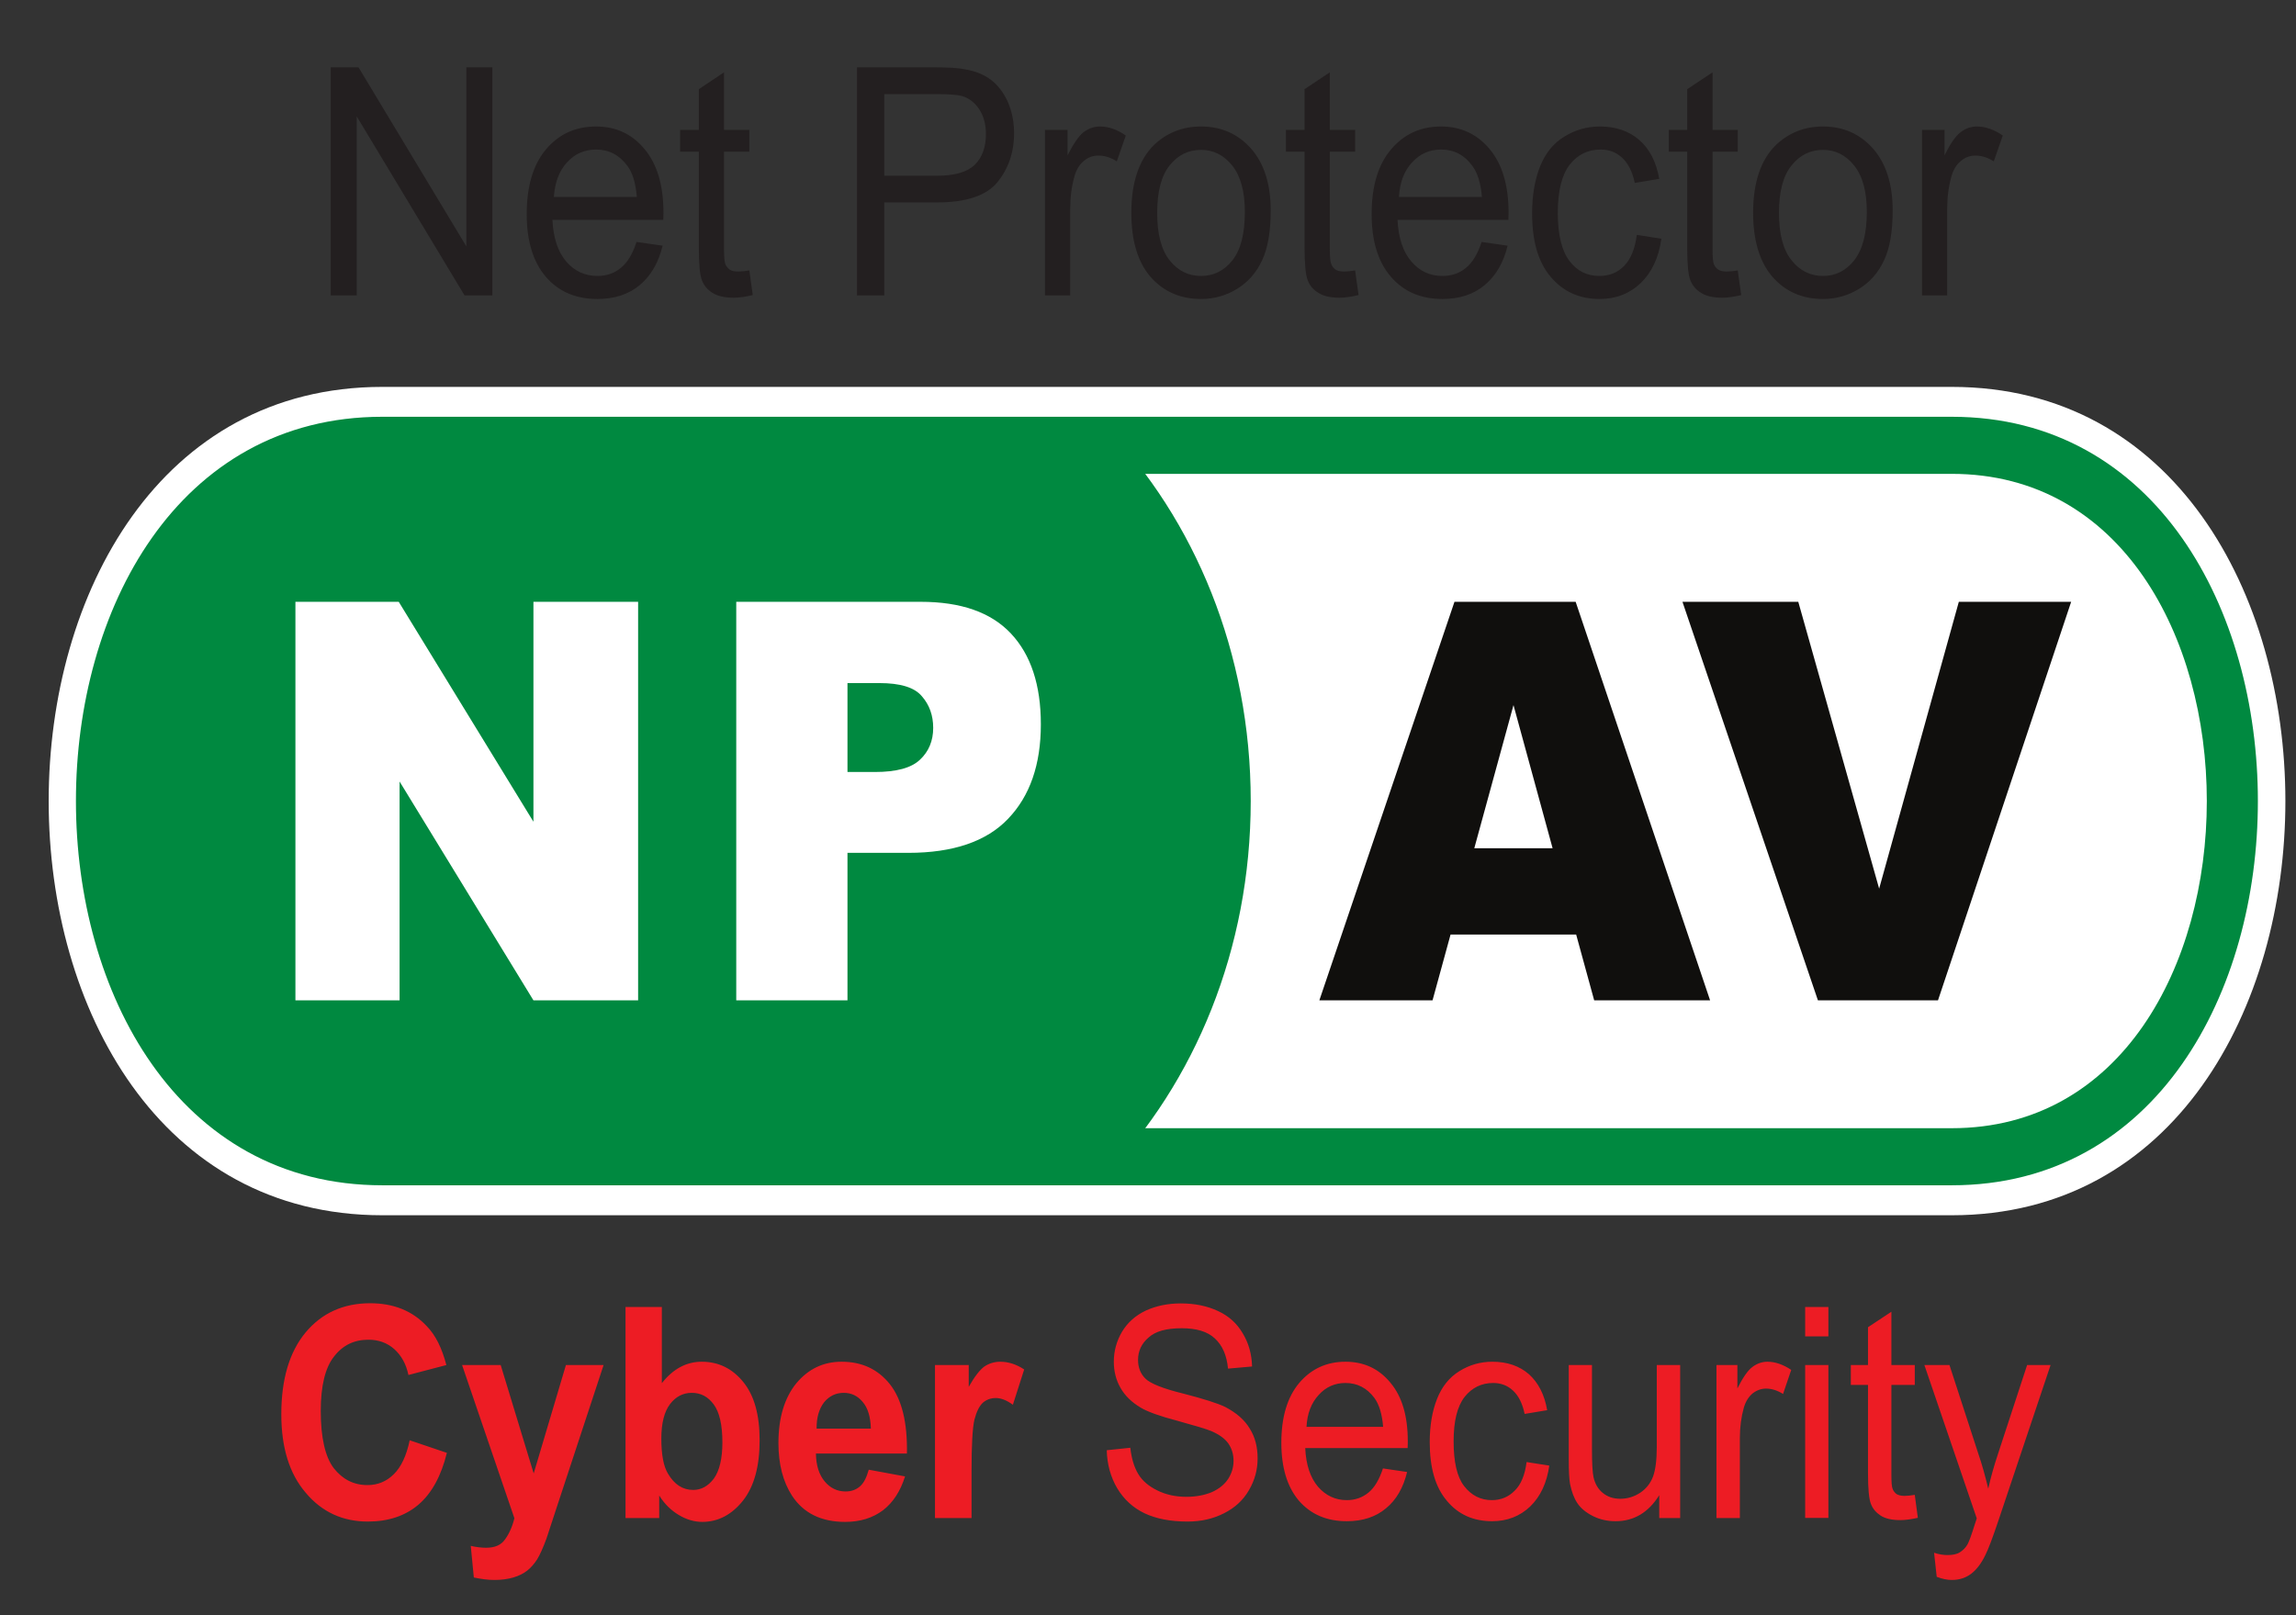
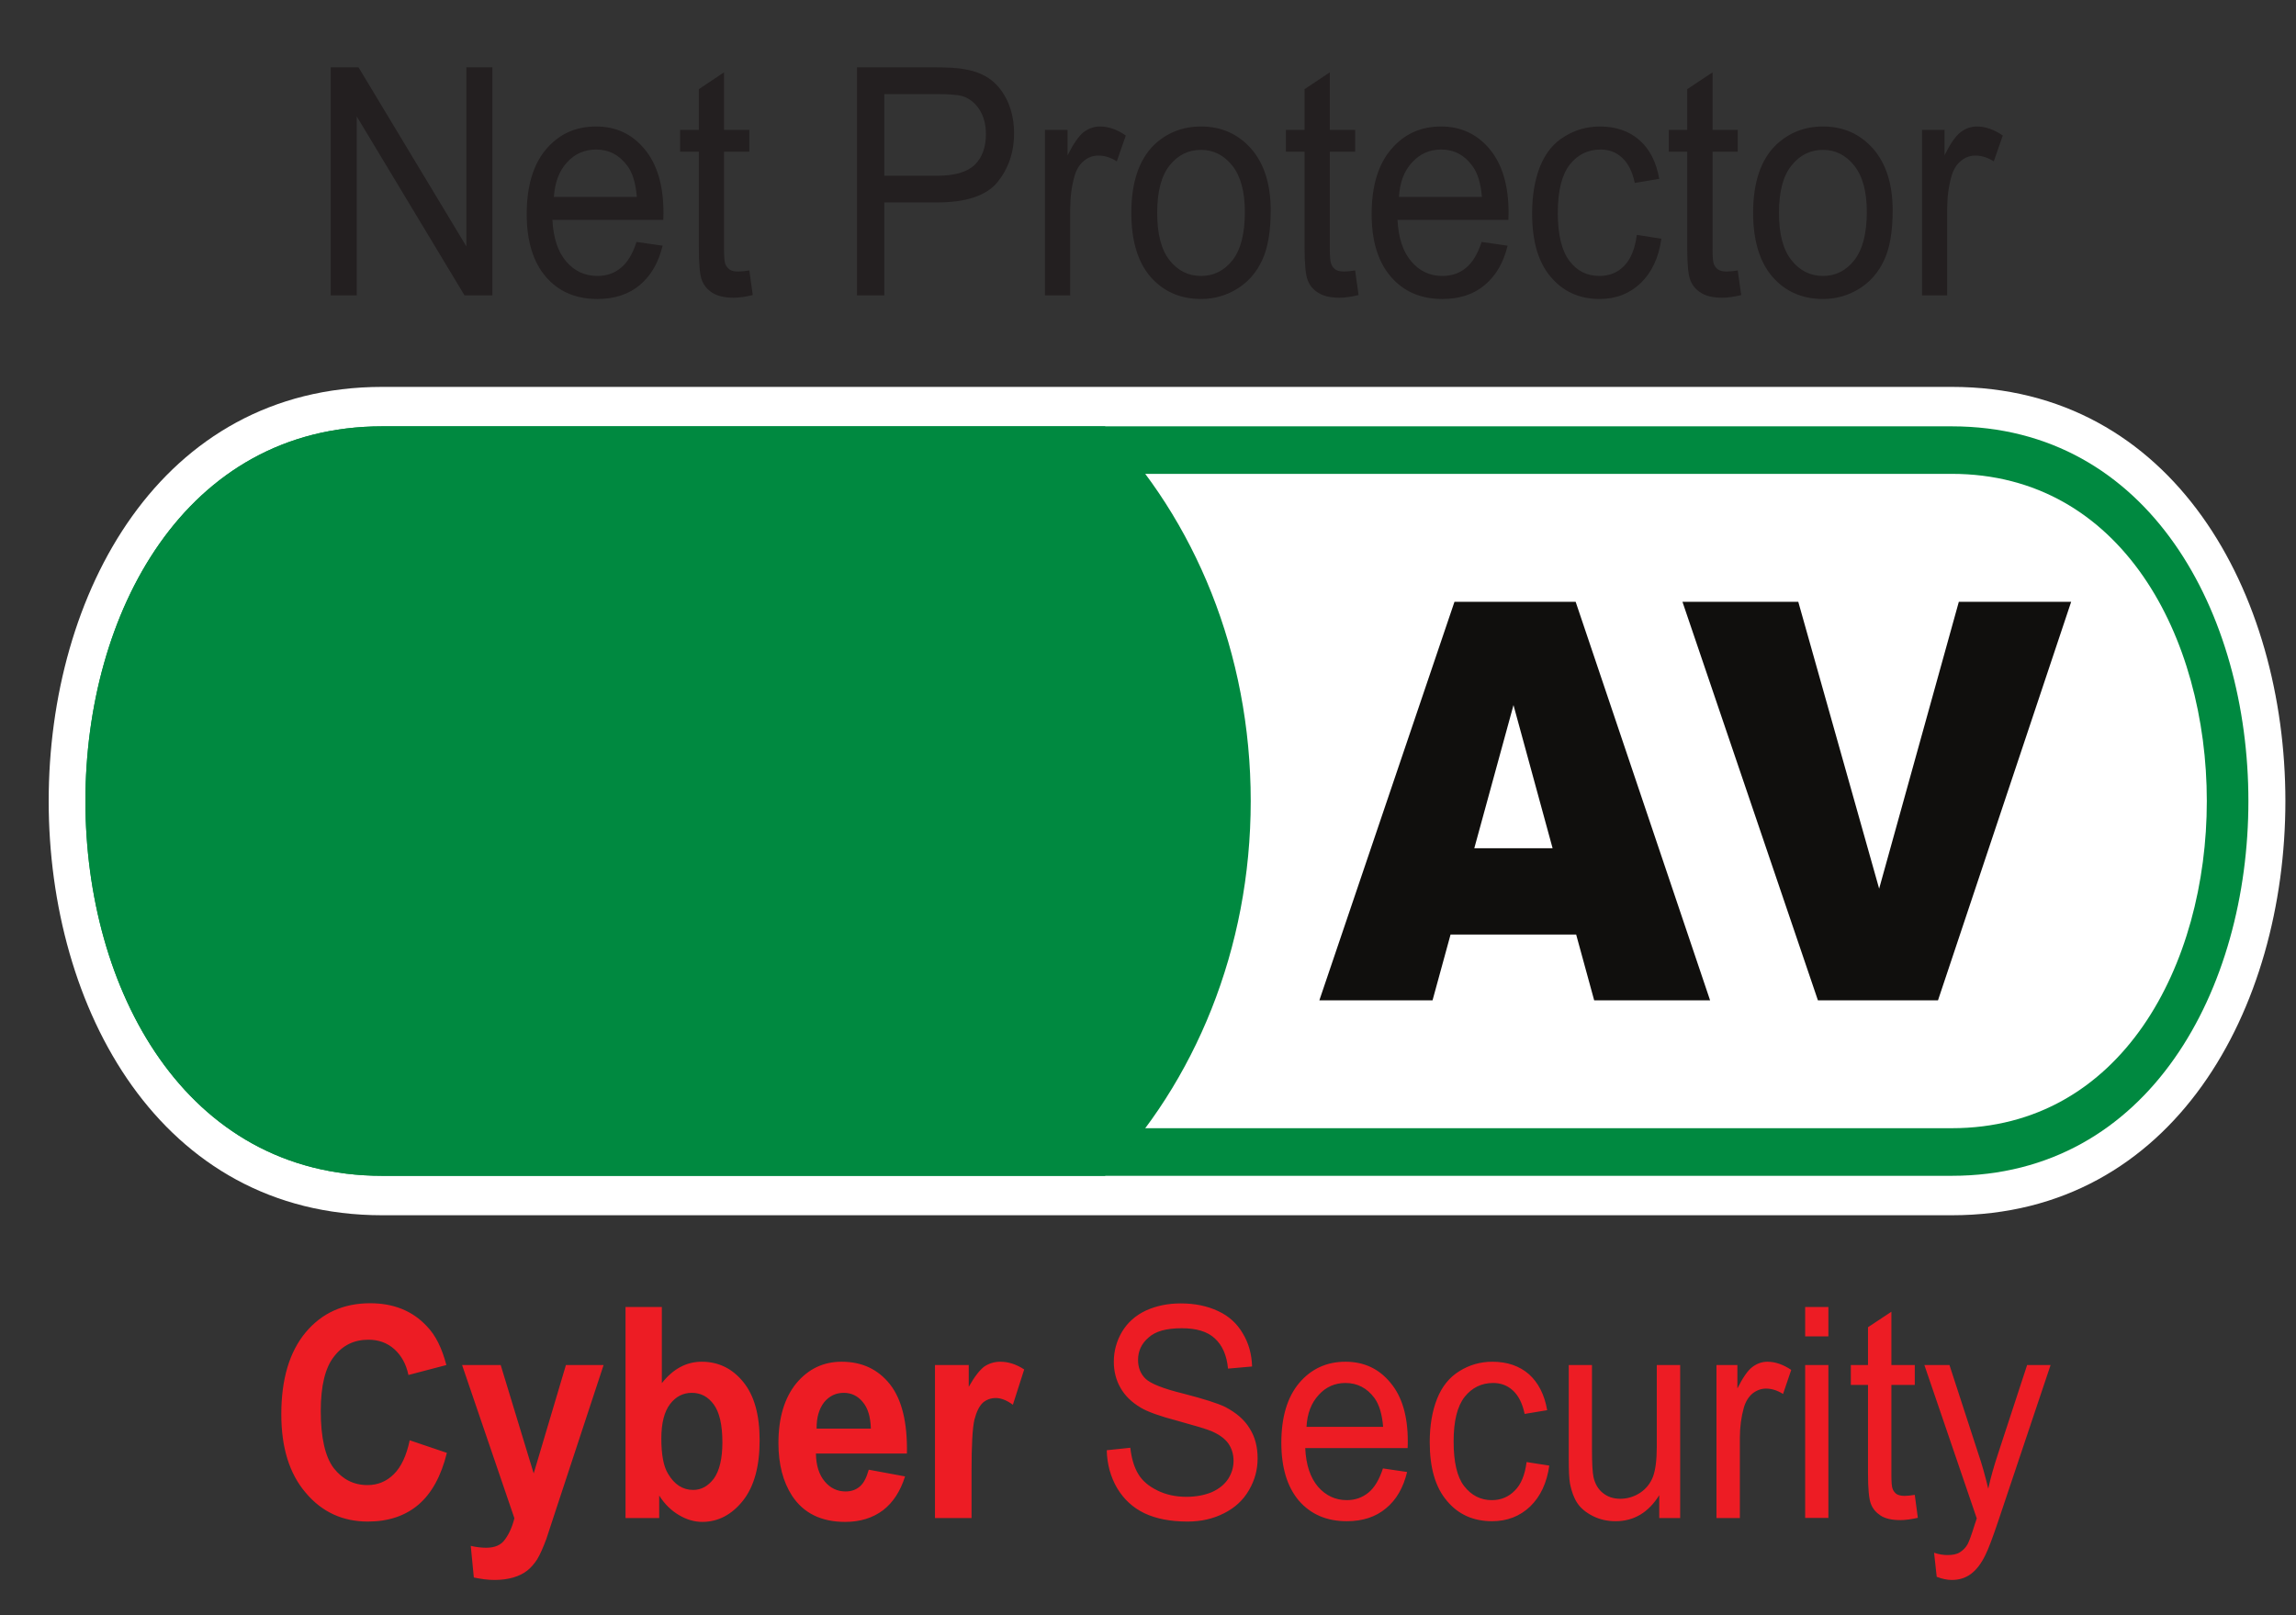
<svg xmlns="http://www.w3.org/2000/svg" width="27" height="19" viewBox="0 0 27 19" fill="none">
  <rect x="0" y="0" width="27" height="19" fill="#333333" stroke="none" />
  <path fill-rule="evenodd" clip-rule="evenodd" d="M4.495 4.551H22.952C28.183 4.551 28.183 14.295 22.952 14.295H4.495C-0.735 14.295 -0.735 4.551 4.495 4.551Z" fill="white" />
  <path fill-rule="evenodd" clip-rule="evenodd" d="M4.495 5.015H22.952C27.603 5.015 27.603 13.831 22.952 13.831H4.495C-0.159 13.831 -0.159 5.015 4.495 5.015Z" fill="#008940" />
-   <path d="M4.495 5.014H22.952C27.603 5.014 27.603 13.831 22.952 13.831H4.495C-0.159 13.831 -0.159 5.014 4.495 5.014Z" stroke="#008940" stroke-width="0.223" stroke-miterlimit="2.613" />
  <path fill-rule="evenodd" clip-rule="evenodd" d="M4.495 5.574C0.496 5.574 0.496 13.271 4.495 13.271H22.952C26.951 13.271 26.951 5.574 22.952 5.574H4.495Z" fill="white" />
  <path fill-rule="evenodd" clip-rule="evenodd" d="M4.495 5.015H12.994C14.049 6.109 14.708 7.679 14.708 9.422C14.708 11.167 14.049 12.735 12.994 13.831H4.495C-0.159 13.831 -0.159 5.015 4.495 5.015Z" fill="#008940" />
-   <path d="M3.474 7.079H4.689L6.273 9.666V7.079H7.504V11.767H6.273L4.699 9.193V11.767H3.474V7.079ZM8.658 7.079H10.826C11.3 7.079 11.653 7.202 11.888 7.452C12.123 7.702 12.24 8.058 12.24 8.52C12.24 8.995 12.111 9.364 11.855 9.631C11.6 9.899 11.207 10.032 10.682 10.032H9.966V11.767H8.658V7.079ZM9.966 9.081H10.288C10.541 9.081 10.719 9.033 10.82 8.935C10.922 8.839 10.974 8.714 10.974 8.562C10.974 8.416 10.93 8.291 10.84 8.189C10.753 8.085 10.586 8.035 10.339 8.035H9.966V9.081Z" fill="white" />
  <path d="M18.535 10.993H17.058L16.846 11.767H15.515L17.104 7.079H18.529L20.11 11.767H18.747L18.535 10.993ZM18.258 9.978L17.798 8.294L17.337 9.978H18.258ZM19.785 7.079H21.147L22.098 10.453L23.035 7.079H24.356L22.79 11.767H21.378L19.785 7.079Z" fill="#100F0D" />
  <path d="M3.889 3.475V0.792H4.216L5.484 2.898V0.792H5.79V3.475H5.463L4.195 1.369V3.475H3.889ZM7.485 2.846L7.792 2.89C7.744 3.088 7.656 3.242 7.525 3.352C7.394 3.462 7.227 3.517 7.025 3.517C6.769 3.517 6.567 3.429 6.417 3.254C6.269 3.079 6.194 2.835 6.194 2.519C6.194 2.192 6.269 1.938 6.419 1.759C6.571 1.578 6.767 1.488 7.01 1.488C7.242 1.488 7.433 1.576 7.579 1.753C7.727 1.93 7.802 2.179 7.802 2.5C7.802 2.519 7.8 2.548 7.8 2.586H6.496C6.507 2.8 6.561 2.963 6.659 3.077C6.757 3.19 6.879 3.246 7.025 3.246C7.133 3.246 7.225 3.215 7.302 3.15C7.379 3.087 7.44 2.987 7.485 2.846ZM6.513 2.317H7.489C7.475 2.154 7.439 2.03 7.377 1.95C7.283 1.823 7.16 1.759 7.01 1.759C6.875 1.759 6.759 1.809 6.667 1.911C6.575 2.011 6.525 2.148 6.513 2.317ZM8.812 3.181L8.852 3.471C8.768 3.491 8.693 3.502 8.629 3.502C8.522 3.502 8.437 3.483 8.377 3.444C8.32 3.408 8.277 3.358 8.254 3.296C8.229 3.233 8.218 3.104 8.218 2.906V1.784H7.998V1.528H8.218V1.049L8.514 0.851V1.528H8.812V1.784H8.514V2.925C8.514 3.019 8.52 3.079 8.529 3.106C8.541 3.133 8.558 3.154 8.581 3.171C8.604 3.187 8.639 3.194 8.681 3.194C8.714 3.194 8.758 3.19 8.812 3.181ZM10.078 3.475V0.792H10.99C11.151 0.792 11.273 0.799 11.357 0.817C11.476 0.838 11.576 0.88 11.657 0.942C11.736 1.003 11.802 1.09 11.852 1.199C11.9 1.311 11.925 1.432 11.925 1.567C11.925 1.794 11.857 1.986 11.729 2.144C11.598 2.302 11.361 2.381 11.019 2.381H10.399V3.475L10.078 3.475ZM10.399 2.067H11.023C11.23 2.067 11.376 2.023 11.463 1.938C11.55 1.853 11.594 1.732 11.594 1.576C11.594 1.465 11.569 1.369 11.517 1.288C11.465 1.209 11.398 1.155 11.315 1.13C11.261 1.115 11.161 1.107 11.017 1.107H10.399V2.067ZM12.288 3.475V1.528H12.554V1.828C12.623 1.69 12.687 1.599 12.742 1.555C12.802 1.511 12.865 1.488 12.935 1.488C13.035 1.488 13.137 1.523 13.239 1.594L13.133 1.898C13.062 1.853 12.991 1.83 12.917 1.83C12.852 1.83 12.794 1.851 12.744 1.894C12.692 1.938 12.656 1.998 12.635 2.075C12.602 2.192 12.585 2.319 12.585 2.459V3.475H12.288ZM13.304 2.502C13.304 2.144 13.395 1.877 13.573 1.703C13.723 1.561 13.908 1.488 14.124 1.488C14.364 1.488 14.56 1.576 14.714 1.75C14.866 1.925 14.943 2.167 14.943 2.475C14.943 2.725 14.909 2.921 14.841 3.063C14.774 3.208 14.676 3.319 14.547 3.398C14.418 3.477 14.277 3.517 14.124 3.517C13.879 3.517 13.681 3.429 13.529 3.256C13.379 3.081 13.304 2.831 13.304 2.502ZM13.608 2.504C13.608 2.752 13.656 2.938 13.754 3.062C13.852 3.185 13.975 3.246 14.124 3.246C14.272 3.246 14.395 3.185 14.493 3.062C14.591 2.937 14.639 2.748 14.639 2.492C14.639 2.252 14.589 2.071 14.491 1.948C14.393 1.825 14.27 1.763 14.124 1.763C13.975 1.763 13.852 1.823 13.754 1.946C13.656 2.069 13.608 2.255 13.608 2.504ZM15.936 3.181L15.976 3.471C15.893 3.491 15.818 3.502 15.753 3.502C15.645 3.502 15.562 3.483 15.503 3.444C15.443 3.408 15.401 3.358 15.378 3.296C15.353 3.233 15.341 3.104 15.341 2.906V1.784H15.122V1.528H15.341V1.049L15.638 0.851V1.528H15.936V1.784H15.638V2.925C15.638 3.019 15.643 3.079 15.655 3.106C15.665 3.133 15.682 3.154 15.705 3.171C15.728 3.187 15.763 3.194 15.807 3.194C15.838 3.194 15.882 3.19 15.936 3.181ZM17.423 2.846L17.729 2.89C17.681 3.088 17.592 3.242 17.461 3.352C17.331 3.462 17.165 3.517 16.961 3.517C16.707 3.517 16.505 3.429 16.355 3.254C16.205 3.079 16.13 2.835 16.13 2.519C16.13 2.192 16.205 1.938 16.357 1.759C16.509 1.578 16.705 1.488 16.946 1.488C17.178 1.488 17.369 1.576 17.517 1.753C17.665 1.93 17.74 2.179 17.74 2.5C17.74 2.519 17.738 2.548 17.738 2.586H16.434C16.445 2.8 16.499 2.963 16.598 3.077C16.694 3.19 16.817 3.246 16.961 3.246C17.071 3.246 17.163 3.215 17.24 3.15C17.317 3.087 17.377 2.987 17.423 2.846ZM16.451 2.317H17.427C17.413 2.154 17.375 2.03 17.313 1.95C17.221 1.823 17.098 1.759 16.948 1.759C16.811 1.759 16.698 1.809 16.605 1.911C16.511 2.011 16.461 2.148 16.451 2.317ZM19.248 2.763L19.537 2.808C19.506 3.031 19.425 3.202 19.295 3.329C19.164 3.454 19.002 3.517 18.812 3.517C18.571 3.517 18.381 3.429 18.235 3.256C18.088 3.083 18.017 2.835 18.017 2.509C18.017 2.3 18.048 2.117 18.11 1.959C18.173 1.803 18.267 1.684 18.396 1.607C18.523 1.528 18.662 1.488 18.814 1.488C19.002 1.488 19.158 1.542 19.279 1.648C19.401 1.755 19.477 1.907 19.512 2.104L19.224 2.152C19.197 2.021 19.148 1.923 19.077 1.857C19.008 1.792 18.923 1.759 18.825 1.759C18.675 1.759 18.554 1.817 18.46 1.936C18.367 2.055 18.319 2.244 18.319 2.502C18.319 2.761 18.366 2.952 18.456 3.069C18.546 3.189 18.664 3.246 18.808 3.246C18.923 3.246 19.021 3.208 19.098 3.129C19.177 3.05 19.227 2.927 19.248 2.763ZM20.435 3.181L20.476 3.471C20.393 3.491 20.318 3.502 20.253 3.502C20.145 3.502 20.062 3.483 20.003 3.444C19.943 3.408 19.902 3.358 19.878 3.296C19.852 3.233 19.841 3.104 19.841 2.906V1.784H19.624V1.528H19.841V1.049L20.139 0.851V1.528H20.435V1.784H20.139V2.925C20.139 3.019 20.143 3.079 20.154 3.106C20.164 3.133 20.181 3.154 20.205 3.171C20.23 3.187 20.262 3.194 20.306 3.194C20.339 3.194 20.382 3.19 20.435 3.181ZM20.616 2.502C20.616 2.144 20.707 1.877 20.887 1.703C21.038 1.561 21.22 1.488 21.438 1.488C21.678 1.488 21.874 1.576 22.028 1.75C22.18 1.925 22.257 2.167 22.257 2.475C22.257 2.725 22.223 2.921 22.155 3.063C22.088 3.208 21.99 3.319 21.861 3.398C21.732 3.477 21.59 3.517 21.438 3.517C21.192 3.517 20.995 3.429 20.843 3.256C20.693 3.081 20.616 2.831 20.616 2.502ZM20.92 2.504C20.92 2.752 20.968 2.938 21.068 3.062C21.166 3.185 21.29 3.246 21.438 3.246C21.586 3.246 21.707 3.185 21.805 3.062C21.903 2.936 21.953 2.748 21.953 2.492C21.953 2.252 21.903 2.071 21.805 1.948C21.707 1.825 21.584 1.763 21.438 1.763C21.29 1.763 21.166 1.823 21.068 1.946C20.968 2.069 20.92 2.255 20.92 2.504ZM22.602 3.475V1.528H22.867V1.828C22.934 1.69 22.998 1.599 23.056 1.555C23.113 1.511 23.177 1.488 23.248 1.488C23.346 1.488 23.448 1.523 23.552 1.594L23.446 1.898C23.375 1.853 23.302 1.83 23.231 1.83C23.165 1.83 23.108 1.851 23.058 1.894C23.006 1.938 22.969 1.998 22.948 2.075C22.915 2.192 22.898 2.319 22.898 2.459V3.475L22.602 3.475Z" fill="#231F20" />
  <path d="M4.818 16.942L5.255 17.09C5.188 17.363 5.076 17.567 4.92 17.7C4.764 17.832 4.566 17.898 4.326 17.898C4.03 17.898 3.785 17.786 3.595 17.559C3.402 17.334 3.308 17.026 3.308 16.636C3.308 16.222 3.404 15.901 3.595 15.672C3.787 15.443 4.041 15.33 4.353 15.33C4.626 15.33 4.849 15.418 5.018 15.599C5.122 15.705 5.197 15.857 5.249 16.057L4.803 16.174C4.776 16.045 4.72 15.945 4.637 15.87C4.553 15.795 4.451 15.759 4.332 15.759C4.164 15.759 4.03 15.824 3.928 15.957C3.824 16.088 3.772 16.303 3.772 16.597C3.772 16.911 3.824 17.136 3.924 17.269C4.028 17.401 4.158 17.469 4.322 17.469C4.441 17.469 4.545 17.427 4.632 17.34C4.718 17.255 4.78 17.122 4.818 16.942ZM5.434 16.057H5.888L6.276 17.332L6.655 16.057H7.098L6.528 17.788L6.425 18.102C6.386 18.206 6.351 18.286 6.317 18.342C6.282 18.396 6.244 18.44 6.2 18.475C6.155 18.51 6.101 18.537 6.036 18.556C5.971 18.575 5.897 18.585 5.815 18.585C5.734 18.585 5.653 18.573 5.572 18.556L5.536 18.184C5.603 18.2 5.665 18.206 5.717 18.206C5.819 18.206 5.892 18.175 5.938 18.109C5.986 18.044 6.024 17.961 6.049 17.859L5.434 16.057ZM7.356 17.857V15.374H7.783V16.27C7.914 16.103 8.071 16.018 8.252 16.018C8.448 16.018 8.612 16.097 8.741 16.257C8.87 16.415 8.933 16.643 8.933 16.942C8.933 17.25 8.868 17.486 8.737 17.652C8.606 17.817 8.445 17.902 8.258 17.902C8.166 17.902 8.073 17.875 7.983 17.821C7.894 17.769 7.815 17.692 7.752 17.592V17.857H7.356ZM7.777 16.922C7.777 17.109 7.802 17.248 7.856 17.336C7.931 17.463 8.029 17.526 8.152 17.526C8.246 17.526 8.327 17.482 8.395 17.392C8.46 17.301 8.495 17.159 8.495 16.967C8.495 16.759 8.46 16.611 8.393 16.52C8.325 16.428 8.241 16.384 8.135 16.384C8.033 16.384 7.946 16.428 7.879 16.517C7.812 16.605 7.777 16.74 7.777 16.922ZM10.216 17.288L10.643 17.367C10.588 17.542 10.501 17.675 10.384 17.765C10.264 17.855 10.116 17.902 9.939 17.902C9.658 17.902 9.449 17.8 9.314 17.594C9.208 17.43 9.154 17.224 9.154 16.974C9.154 16.676 9.226 16.442 9.364 16.272C9.505 16.103 9.682 16.018 9.897 16.018C10.137 16.018 10.326 16.107 10.466 16.284C10.605 16.461 10.672 16.732 10.665 17.098H9.595C9.597 17.238 9.632 17.348 9.699 17.427C9.764 17.505 9.847 17.544 9.943 17.544C10.011 17.544 10.066 17.525 10.113 17.484C10.159 17.444 10.191 17.378 10.216 17.288ZM10.241 16.805C10.237 16.669 10.207 16.563 10.145 16.491C10.084 16.418 10.011 16.384 9.922 16.384C9.83 16.384 9.753 16.42 9.691 16.495C9.632 16.572 9.601 16.676 9.603 16.805H10.241ZM11.425 17.857H10.995V16.057H11.392V16.313C11.461 16.191 11.523 16.113 11.576 16.074C11.63 16.038 11.694 16.018 11.763 16.018C11.859 16.018 11.954 16.049 12.044 16.109L11.911 16.524C11.84 16.472 11.773 16.445 11.711 16.445C11.649 16.445 11.6 16.465 11.559 16.499C11.517 16.538 11.484 16.603 11.459 16.699C11.436 16.796 11.425 16.996 11.425 17.301V17.857ZM13.015 17.059L13.292 17.03C13.306 17.155 13.337 17.259 13.385 17.338C13.433 17.419 13.508 17.482 13.61 17.532C13.71 17.582 13.825 17.607 13.952 17.607C14.064 17.607 14.164 17.588 14.251 17.552C14.337 17.513 14.4 17.461 14.443 17.396C14.485 17.33 14.506 17.259 14.506 17.184C14.506 17.107 14.485 17.038 14.445 16.98C14.404 16.922 14.337 16.874 14.245 16.834C14.185 16.809 14.05 16.769 13.847 16.713C13.641 16.659 13.496 16.607 13.416 16.559C13.308 16.495 13.229 16.418 13.177 16.326C13.125 16.236 13.098 16.132 13.098 16.018C13.098 15.891 13.131 15.774 13.194 15.666C13.26 15.557 13.352 15.474 13.475 15.416C13.598 15.36 13.735 15.332 13.885 15.332C14.05 15.332 14.197 15.362 14.324 15.422C14.45 15.48 14.547 15.568 14.614 15.684C14.683 15.797 14.72 15.928 14.724 16.074L14.441 16.099C14.426 15.941 14.374 15.824 14.285 15.743C14.198 15.662 14.068 15.624 13.896 15.624C13.718 15.624 13.587 15.659 13.506 15.734C13.423 15.805 13.383 15.893 13.383 15.997C13.383 16.086 13.412 16.159 13.469 16.216C13.527 16.274 13.675 16.334 13.916 16.393C14.156 16.455 14.32 16.507 14.41 16.551C14.539 16.619 14.635 16.701 14.697 16.805C14.76 16.905 14.789 17.023 14.789 17.155C14.789 17.288 14.756 17.411 14.687 17.529C14.62 17.646 14.522 17.736 14.395 17.8C14.268 17.865 14.125 17.898 13.966 17.898C13.764 17.898 13.595 17.865 13.458 17.8C13.321 17.734 13.216 17.636 13.137 17.505C13.06 17.373 13.019 17.224 13.015 17.059ZM16.263 17.273L16.547 17.315C16.503 17.498 16.421 17.642 16.299 17.742C16.178 17.844 16.024 17.894 15.838 17.894C15.601 17.894 15.414 17.813 15.274 17.652C15.137 17.49 15.068 17.263 15.068 16.971C15.068 16.671 15.137 16.436 15.278 16.268C15.418 16.103 15.599 16.018 15.822 16.018C16.038 16.018 16.215 16.099 16.351 16.265C16.488 16.428 16.555 16.657 16.555 16.953C16.555 16.971 16.555 16.999 16.553 17.034H15.349C15.358 17.232 15.409 17.382 15.499 17.488C15.589 17.592 15.703 17.646 15.838 17.646C15.938 17.646 16.022 17.615 16.093 17.557C16.165 17.498 16.22 17.403 16.263 17.273ZM15.364 16.784H16.265C16.253 16.634 16.218 16.52 16.163 16.445C16.076 16.328 15.963 16.268 15.822 16.268C15.697 16.268 15.591 16.315 15.507 16.409C15.42 16.503 15.372 16.628 15.364 16.784ZM17.952 17.198L18.219 17.24C18.19 17.444 18.115 17.604 17.994 17.721C17.873 17.836 17.723 17.894 17.546 17.894C17.327 17.894 17.148 17.815 17.015 17.654C16.878 17.494 16.813 17.263 16.813 16.963C16.813 16.769 16.842 16.599 16.899 16.455C16.957 16.309 17.044 16.201 17.163 16.128C17.28 16.055 17.409 16.018 17.55 16.018C17.725 16.018 17.869 16.068 17.981 16.166C18.09 16.265 18.163 16.405 18.194 16.588L17.929 16.632C17.904 16.511 17.859 16.42 17.794 16.359C17.731 16.299 17.652 16.268 17.559 16.268C17.421 16.268 17.309 16.324 17.223 16.432C17.136 16.544 17.094 16.717 17.094 16.955C17.094 17.196 17.134 17.373 17.217 17.48C17.302 17.59 17.411 17.646 17.544 17.646C17.652 17.646 17.742 17.607 17.813 17.534C17.886 17.463 17.933 17.349 17.952 17.198ZM19.512 17.857V17.588C19.385 17.792 19.214 17.894 18.998 17.894C18.904 17.894 18.816 17.875 18.733 17.834C18.65 17.792 18.589 17.742 18.548 17.68C18.508 17.619 18.481 17.544 18.463 17.455C18.452 17.394 18.448 17.299 18.448 17.171V16.057H18.721V17.051C18.721 17.211 18.727 17.319 18.739 17.375C18.756 17.453 18.793 17.517 18.848 17.561C18.904 17.607 18.971 17.63 19.054 17.63C19.137 17.63 19.214 17.607 19.285 17.561C19.356 17.515 19.408 17.45 19.439 17.369C19.468 17.29 19.483 17.173 19.483 17.019V16.057H19.758V17.857H19.512ZM20.185 17.857V16.057H20.431V16.332C20.495 16.205 20.553 16.12 20.607 16.08C20.66 16.04 20.72 16.018 20.784 16.018C20.876 16.018 20.97 16.051 21.064 16.114L20.968 16.397C20.901 16.355 20.834 16.334 20.768 16.334C20.709 16.334 20.655 16.355 20.607 16.393C20.56 16.434 20.526 16.49 20.506 16.561C20.476 16.669 20.46 16.788 20.46 16.917V17.857H20.185ZM21.228 15.374H21.501V15.72H21.228V15.374ZM21.228 16.057H21.501V17.855H21.228V16.057ZM22.517 17.584L22.553 17.854C22.477 17.871 22.407 17.881 22.348 17.881C22.247 17.881 22.171 17.863 22.117 17.829C22.061 17.792 22.023 17.748 22.001 17.69C21.978 17.632 21.967 17.513 21.967 17.33V16.291H21.765V16.057H21.967V15.612L22.242 15.43V16.057H22.517V16.291H22.242V17.348C22.242 17.434 22.246 17.49 22.257 17.515C22.267 17.54 22.282 17.559 22.303 17.575C22.325 17.588 22.355 17.596 22.398 17.596C22.426 17.596 22.467 17.592 22.517 17.584ZM22.775 18.548L22.744 18.265C22.803 18.285 22.855 18.292 22.902 18.292C22.963 18.292 23.011 18.283 23.048 18.259C23.084 18.236 23.115 18.206 23.138 18.165C23.155 18.134 23.183 18.058 23.221 17.936C23.227 17.921 23.234 17.896 23.246 17.861L22.63 16.057H22.925L23.263 17.096C23.308 17.226 23.346 17.365 23.381 17.511C23.411 17.375 23.45 17.24 23.494 17.107L23.838 16.057H24.114L23.5 17.888C23.434 18.084 23.384 18.219 23.346 18.294C23.298 18.394 23.24 18.467 23.179 18.513C23.115 18.561 23.04 18.585 22.952 18.585C22.9 18.585 22.84 18.573 22.775 18.548Z" fill="#ED1C24" />
</svg>